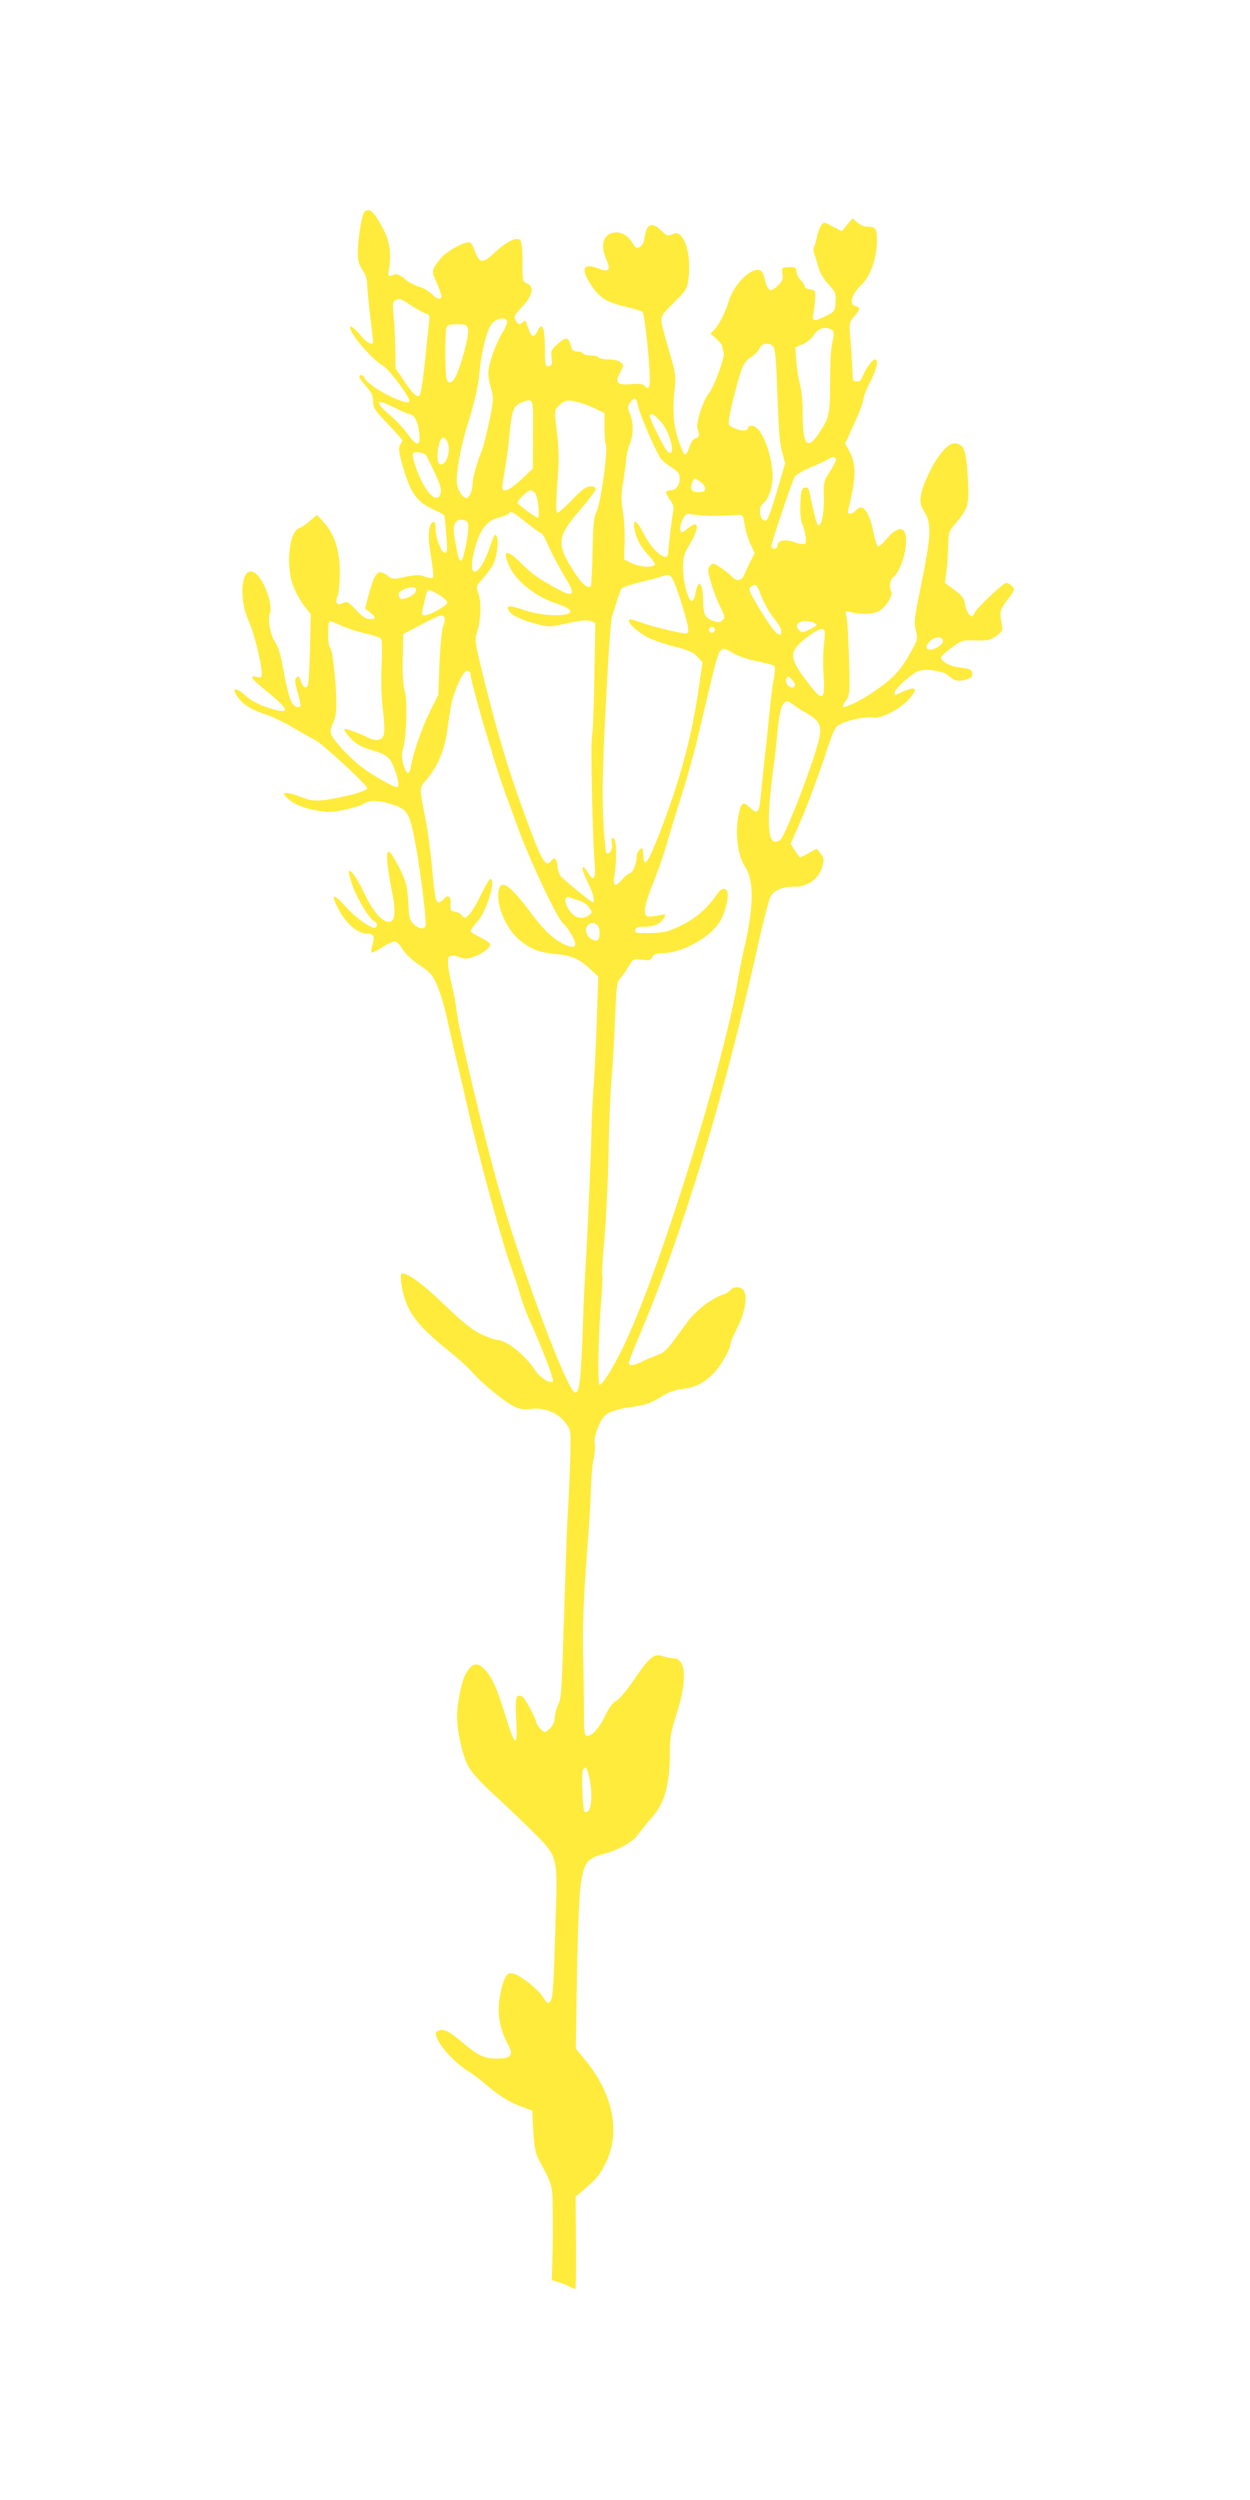
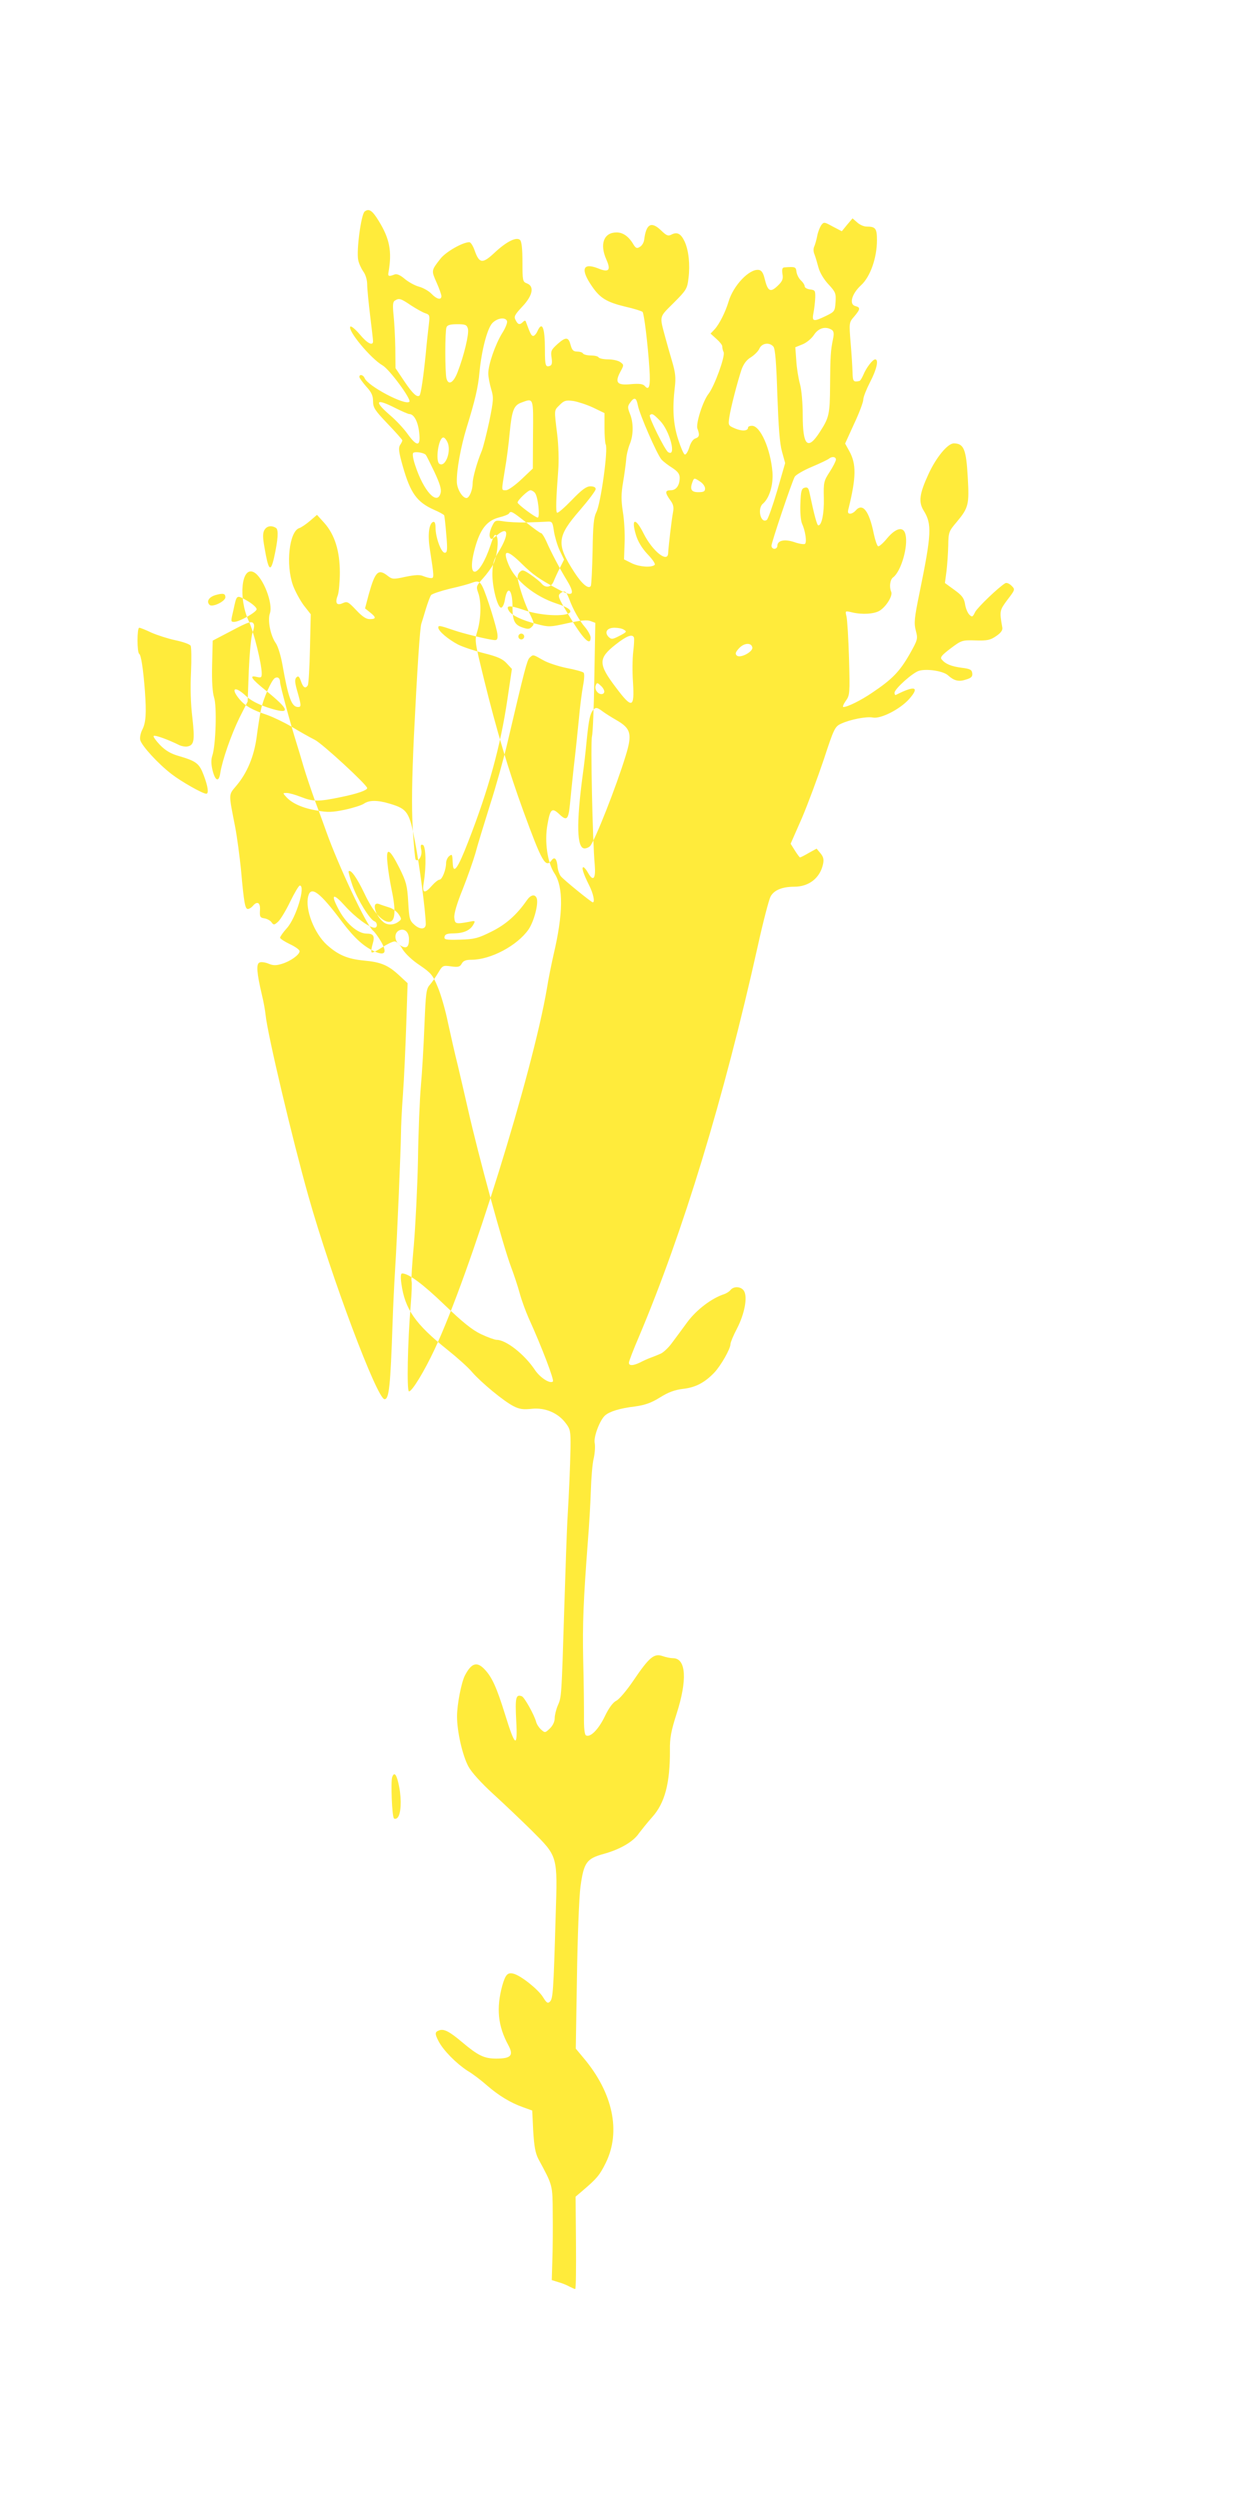
<svg xmlns="http://www.w3.org/2000/svg" version="1.0" width="640pt" height="1280pt" viewBox="0 0 640 1280" preserveAspectRatio="xMidYMid meet">
  <g transform="translate(0,1280) scale(0.1,-0.1)" fill="#ffeb3b" stroke="none">
-     <path d="M1867 11717 c-18 -14 -43 -201 -33 -248 3 -17 15 -43 26 -59 12 -16 20 -44 20 -67 0 -21 7 -92 15 -158 8 -65 15 -125 15 -132 0 -26 -29 -12 -68 35 -22 26 -44 44 -48 40 -17 -18 104 -164 165 -199 35 -20 149 -175 137 -186 -21 -21 -214 81 -229 121 -7 17 -27 22 -27 6 0 -5 16 -27 35 -49 27 -29 35 -47 35 -75 0 -33 9 -47 75 -116 41 -43 75 -81 75 -85 0 -3 -5 -14 -12 -24 -9 -15 -6 -37 15 -111 39 -136 72 -181 159 -220 26 -11 49 -24 52 -28 2 -4 7 -49 11 -100 7 -79 5 -92 -8 -92 -18 0 -47 78 -47 128 0 22 -4 32 -12 30 -22 -8 -29 -67 -17 -141 22 -142 22 -147 6 -147 -9 0 -26 5 -39 10 -17 8 -42 7 -91 -3 -63 -14 -69 -13 -91 4 -49 39 -65 24 -98 -94 l-19 -72 25 -20 c33 -26 33 -35 -1 -35 -19 0 -39 14 -70 47 -40 42 -45 45 -68 35 -32 -15 -41 1 -25 42 5 15 10 67 10 115 0 109 -26 193 -79 253 l-38 42 -36 -31 c-20 -17 -45 -34 -55 -37 -51 -17 -70 -186 -32 -293 11 -30 36 -76 55 -102 l36 -46 -4 -176 c-2 -97 -7 -181 -11 -188 -12 -19 -24 -12 -35 21 -9 25 -14 29 -23 20 -9 -9 -9 -23 1 -60 24 -84 25 -92 7 -92 -33 0 -50 47 -80 217 -8 45 -23 95 -34 110 -27 38 -43 118 -30 153 17 50 -35 185 -82 210 -64 34 -81 -132 -26 -251 26 -55 66 -219 66 -267 0 -21 -3 -23 -25 -18 -42 11 -28 -10 43 -67 129 -104 134 -129 14 -90 -51 17 -89 37 -112 59 -57 54 -82 42 -34 -16 30 -35 63 -54 143 -81 31 -11 87 -38 126 -61 38 -23 91 -53 117 -66 38 -19 268 -231 268 -247 0 -11 -50 -29 -134 -46 -115 -24 -143 -24 -206 1 -28 11 -60 20 -72 20 -21 0 -21 0 -2 -21 29 -32 84 -57 157 -69 54 -10 79 -9 142 4 42 9 86 23 98 31 27 19 70 19 133 0 90 -27 100 -42 129 -195 22 -112 54 -357 55 -421 0 -28 -28 -30 -57 -5 -26 23 -28 31 -33 119 -5 84 -10 102 -45 173 -52 103 -70 109 -61 23 3 -35 13 -95 21 -134 23 -108 19 -165 -13 -165 -36 0 -82 52 -125 143 -40 84 -71 127 -82 116 -2 -3 7 -36 20 -74 25 -70 88 -173 112 -182 16 -6 17 -33 1 -33 -27 0 -100 54 -152 112 -59 66 -74 62 -36 -11 38 -76 100 -131 147 -131 36 0 43 -13 31 -53 -6 -20 -9 -40 -5 -43 3 -4 27 8 53 25 26 17 55 31 65 31 9 0 28 -18 40 -40 15 -24 50 -57 88 -82 57 -39 67 -50 92 -111 16 -37 40 -120 53 -185 14 -64 36 -162 50 -217 13 -55 36 -154 51 -220 56 -248 181 -705 222 -813 14 -37 34 -97 44 -134 10 -37 31 -93 45 -125 70 -154 132 -319 125 -326 -14 -14 -66 19 -93 60 -53 79 -147 153 -195 153 -10 0 -46 13 -80 29 -46 22 -94 61 -187 150 -111 107 -184 161 -217 161 -7 0 -9 -16 -4 -52 18 -131 71 -207 236 -339 49 -39 106 -90 126 -114 47 -54 163 -150 213 -175 29 -15 50 -18 93 -13 68 7 134 -21 173 -73 24 -31 26 -41 25 -126 -2 -102 -7 -220 -16 -373 -3 -55 -10 -257 -16 -450 -14 -455 -14 -454 -33 -497 -9 -21 -16 -50 -16 -66 0 -17 -10 -38 -25 -52 -24 -23 -25 -23 -45 -5 -11 10 -22 27 -25 39 -10 37 -60 126 -73 131 -31 12 -35 -7 -29 -123 8 -146 -5 -139 -58 33 -42 135 -66 188 -103 227 -40 43 -68 34 -102 -31 -18 -36 -40 -148 -40 -209 0 -78 28 -200 58 -256 16 -30 65 -84 126 -140 55 -50 143 -134 197 -187 136 -136 134 -128 124 -437 -11 -387 -14 -425 -29 -440 -11 -11 -17 -8 -36 23 -25 40 -114 111 -152 120 -29 7 -40 -5 -56 -60 -32 -117 -23 -208 31 -307 28 -52 13 -68 -62 -68 -62 0 -93 15 -176 85 -63 53 -91 68 -115 60 -24 -8 -25 -17 -4 -57 24 -46 90 -113 147 -150 29 -17 74 -52 101 -76 59 -51 119 -88 184 -111 l47 -17 5 -104 c5 -81 11 -114 27 -145 74 -137 72 -130 73 -280 1 -77 0 -185 -2 -240 l-3 -99 35 -11 c19 -5 45 -16 57 -23 12 -6 25 -12 28 -12 4 0 5 106 4 237 l-2 236 34 29 c74 63 89 80 121 145 78 160 36 358 -114 536 l-40 48 6 367 c3 202 11 410 18 462 17 124 31 144 119 168 83 23 151 62 180 105 13 17 43 55 68 83 65 72 92 174 91 344 -1 60 6 98 34 185 56 174 49 285 -18 285 -13 0 -37 5 -54 11 -43 15 -68 -6 -148 -124 -35 -52 -75 -99 -89 -105 -16 -8 -37 -35 -58 -79 -32 -67 -75 -111 -97 -98 -7 4 -11 39 -10 98 0 51 -1 180 -4 287 -4 186 1 306 24 610 6 74 13 189 15 255 2 66 8 142 15 169 6 27 8 62 5 77 -7 31 26 118 53 142 24 21 78 37 154 46 50 7 82 18 127 46 43 27 76 39 118 44 64 7 111 32 160 83 34 36 83 122 83 146 0 9 15 45 34 81 38 74 54 158 36 190 -13 24 -52 28 -70 6 -6 -8 -21 -17 -32 -21 -63 -20 -141 -79 -188 -142 -27 -37 -64 -87 -82 -111 -18 -24 -44 -48 -58 -53 -14 -6 -36 -15 -50 -20 -14 -5 -38 -16 -53 -24 -36 -17 -57 -18 -57 -1 0 7 23 67 51 132 226 535 435 1220 609 2002 27 123 57 237 65 252 17 33 59 51 122 51 75 0 132 45 147 116 5 23 2 37 -13 55 l-20 24 -40 -22 c-22 -13 -42 -23 -45 -23 -2 0 -14 16 -26 35 l-22 35 58 132 c31 73 81 208 112 300 51 156 57 168 87 182 46 22 132 39 165 32 40 -7 137 42 184 94 57 64 31 72 -67 22 -4 -2 -7 3 -7 11 0 20 96 106 127 113 42 11 122 -2 146 -23 32 -29 56 -35 94 -22 27 8 33 16 31 32 -2 18 -12 23 -54 28 -53 7 -83 19 -102 42 -10 11 -1 22 45 57 56 42 59 43 128 41 60 -2 76 2 105 22 24 16 34 30 32 43 -15 85 -15 88 26 143 40 52 40 53 21 72 -11 11 -25 17 -32 13 -35 -21 -140 -122 -154 -147 -13 -27 -16 -28 -30 -14 -9 9 -19 33 -22 54 -5 31 -16 45 -55 73 l-48 35 8 60 c4 33 8 92 9 131 1 69 3 74 43 121 61 73 65 90 57 228 -8 145 -20 174 -71 175 -32 0 -91 -72 -130 -157 -47 -102 -52 -143 -25 -187 43 -69 41 -118 -21 -421 -27 -131 -29 -156 -19 -194 11 -42 10 -46 -31 -119 -52 -91 -90 -130 -193 -199 -57 -39 -126 -73 -147 -73 -5 0 0 14 12 31 21 29 22 37 17 217 -3 103 -9 200 -13 216 -7 29 -7 29 27 21 53 -13 116 -9 144 9 34 22 67 77 58 96 -11 25 -6 63 10 74 41 31 78 160 63 220 -10 42 -48 34 -93 -19 -20 -25 -42 -44 -47 -42 -5 2 -15 30 -22 63 -24 120 -58 162 -94 119 -7 -8 -19 -15 -27 -15 -12 0 -14 7 -8 28 39 159 40 227 3 293 l-21 38 46 101 c26 55 47 111 47 124 0 13 16 53 35 90 34 65 45 116 26 116 -13 0 -46 -43 -61 -80 -7 -16 -16 -31 -21 -31 -30 -6 -33 -2 -34 46 -1 28 -5 96 -10 152 -8 101 -8 102 19 133 32 38 32 46 5 53 -33 9 -18 63 30 107 47 43 81 140 81 230 0 61 -7 70 -54 70 -13 0 -34 9 -47 21 l-24 21 -28 -33 -27 -33 -46 24 c-44 24 -46 25 -60 6 -7 -11 -17 -36 -20 -55 -4 -20 -11 -44 -15 -53 -5 -10 -5 -26 1 -40 5 -13 14 -43 20 -66 7 -27 27 -61 51 -87 37 -40 40 -47 37 -92 -3 -46 -5 -49 -48 -70 -66 -32 -74 -30 -65 15 4 20 8 55 9 77 1 37 -1 40 -26 43 -16 2 -28 9 -28 16 0 7 -9 21 -19 30 -11 10 -21 30 -23 44 -3 26 -6 27 -62 23 -11 -1 -13 -10 -10 -33 5 -27 0 -38 -25 -62 -37 -35 -50 -28 -66 37 -7 30 -16 43 -30 45 -48 7 -131 -80 -155 -163 -16 -53 -47 -115 -72 -142 l-20 -21 31 -28 c17 -15 30 -32 29 -38 0 -6 2 -19 7 -29 9 -21 -47 -174 -77 -213 -29 -36 -67 -155 -57 -179 12 -32 10 -43 -11 -50 -12 -4 -24 -22 -31 -46 -7 -22 -17 -38 -23 -36 -6 2 -21 37 -34 78 -25 78 -30 156 -17 266 6 48 3 75 -13 130 -11 37 -27 93 -35 123 -31 116 -34 103 42 179 65 65 70 73 76 126 9 70 1 144 -20 189 -19 40 -38 50 -67 35 -17 -9 -25 -6 -53 21 -51 49 -77 34 -87 -49 -2 -13 -11 -29 -22 -35 -14 -9 -20 -7 -30 8 -25 44 -55 66 -89 66 -66 0 -88 -60 -52 -140 24 -54 12 -67 -43 -44 -79 31 -91 -5 -31 -92 41 -60 75 -81 170 -104 45 -10 85 -23 89 -27 8 -10 27 -167 35 -290 6 -90 -1 -116 -24 -89 -9 10 -27 13 -71 9 -71 -7 -83 8 -54 63 19 35 19 36 0 50 -11 8 -39 14 -62 14 -24 0 -46 5 -49 10 -3 6 -21 10 -40 10 -19 0 -37 5 -40 10 -3 6 -17 10 -30 10 -19 0 -26 7 -33 32 -11 43 -24 45 -67 7 -33 -30 -36 -36 -31 -70 4 -27 2 -38 -8 -42 -23 -9 -26 2 -26 82 0 114 -14 149 -38 96 -6 -14 -16 -25 -22 -25 -9 0 -15 11 -36 69 -3 11 -7 12 -16 3 -17 -17 -26 -15 -38 9 -10 18 -5 27 34 69 54 57 63 104 24 119 -22 8 -23 14 -23 109 0 65 -4 105 -12 113 -18 18 -69 -7 -131 -65 -62 -58 -78 -56 -102 12 -8 23 -20 42 -27 42 -34 0 -122 -50 -149 -86 -46 -59 -46 -59 -19 -120 14 -31 25 -63 25 -70 0 -22 -24 -16 -50 11 -13 14 -42 31 -64 37 -23 6 -56 25 -75 41 -21 18 -39 26 -50 22 -30 -12 -36 -10 -32 10 19 108 6 173 -50 264 -33 54 -50 65 -72 48z m238 -481 c28 -18 60 -36 73 -40 22 -7 23 -12 18 -54 -3 -26 -11 -94 -16 -152 -12 -120 -25 -208 -32 -215 -12 -12 -36 10 -78 73 l-45 67 -1 103 c-1 56 -5 132 -9 169 -5 50 -4 68 7 74 21 14 30 11 83 -25z m491 -80 c3 -7 -8 -36 -25 -62 -36 -59 -71 -161 -71 -206 0 -18 7 -54 15 -81 13 -43 12 -56 -10 -165 -14 -64 -31 -133 -39 -152 -24 -57 -46 -137 -46 -164 0 -35 -17 -76 -32 -76 -21 1 -48 46 -49 82 -2 59 20 180 50 278 43 139 59 206 66 285 11 113 40 224 66 251 25 26 67 32 75 10z m-200 -40 c6 -26 -20 -136 -53 -221 -21 -55 -47 -70 -57 -33 -8 30 -8 242 0 262 4 12 20 16 55 16 43 0 49 -3 55 -24z m1863 -5 c10 -7 12 -19 6 -47 -12 -58 -14 -86 -15 -237 -1 -149 -5 -165 -52 -238 -62 -97 -88 -73 -88 84 0 63 -6 131 -14 160 -8 29 -17 83 -19 121 l-5 68 37 15 c20 8 46 29 59 49 23 35 59 45 91 25z m-299 -86 c9 -11 15 -84 20 -248 6 -164 12 -249 24 -290 l16 -58 -41 -142 c-23 -78 -47 -145 -53 -149 -31 -21 -50 58 -20 83 33 28 54 96 49 162 -10 119 -62 237 -105 237 -11 0 -20 -4 -20 -9 0 -18 -30 -20 -66 -5 -35 15 -36 16 -30 57 7 49 42 183 63 246 11 29 26 49 48 62 17 11 37 30 43 44 13 29 52 34 72 10z m-694 -301 c9 -47 98 -251 121 -277 10 -11 35 -30 56 -43 27 -18 37 -31 37 -50 0 -39 -18 -64 -45 -64 -31 0 -31 -12 -4 -50 16 -21 20 -36 15 -62 -7 -35 -24 -181 -25 -210 -2 -53 -80 10 -125 99 -42 85 -66 81 -40 -6 10 -33 30 -67 59 -98 25 -26 42 -50 37 -55 -15 -15 -78 -11 -117 8 l-40 20 3 84 c2 47 -2 119 -9 160 -9 59 -9 91 1 150 7 41 14 94 16 116 1 23 10 59 18 79 20 47 20 112 1 157 -12 31 -12 38 1 56 22 31 32 27 40 -14z m-537 -148 l-1 -175 -58 -55 c-33 -31 -68 -56 -79 -56 -25 0 -24 -7 -6 105 9 50 20 136 25 193 11 112 21 137 60 151 62 23 61 28 59 -163z m308 137 l58 -28 0 -75 c0 -41 3 -79 6 -85 14 -21 -25 -304 -48 -348 -13 -26 -17 -65 -19 -200 -2 -92 -6 -172 -9 -177 -11 -19 -46 10 -85 71 -93 144 -89 181 30 318 44 51 80 99 80 107 0 9 -10 14 -27 14 -21 0 -44 -17 -96 -71 -38 -39 -71 -68 -75 -64 -7 6 -5 71 6 215 4 50 2 127 -5 185 -16 132 -17 122 13 152 22 22 31 25 69 20 24 -4 70 -19 102 -34z m-1011 -3 c32 -16 64 -30 70 -30 23 0 44 -38 50 -93 9 -74 -10 -77 -59 -9 -19 27 -60 71 -91 97 -84 73 -72 87 30 35z m1353 -64 c51 -52 86 -189 42 -161 -16 9 -101 181 -94 189 11 11 18 7 52 -28z m-1088 -110 c21 -45 -10 -130 -41 -111 -22 14 -5 135 20 135 6 0 15 -11 21 -24z m-111 -65 c3 -3 23 -43 44 -87 28 -60 37 -89 32 -108 -17 -67 -87 9 -130 141 -10 29 -15 57 -11 63 6 10 55 3 65 -9z m2100 -24 c0 -7 -14 -35 -32 -63 -30 -46 -32 -54 -30 -134 2 -80 -11 -140 -28 -140 -7 0 -21 52 -45 166 -5 25 -10 31 -25 27 -16 -4 -20 -16 -22 -82 -2 -42 2 -87 8 -101 18 -39 26 -98 15 -105 -6 -3 -31 1 -56 10 -49 16 -85 8 -85 -20 0 -8 -7 -15 -15 -15 -8 0 -15 7 -15 16 0 17 103 323 119 353 6 10 45 33 88 51 43 18 82 37 88 42 14 12 35 10 35 -5z m-695 -113 c14 -9 25 -25 25 -35 0 -15 -7 -19 -35 -19 -36 0 -44 15 -29 54 8 20 9 20 39 0z m-846 -58 c16 -19 27 -126 14 -126 -12 0 -103 68 -103 77 0 12 53 63 66 63 6 0 17 -6 23 -14z m-45 -151 c38 -30 72 -55 77 -55 4 0 16 -19 26 -41 24 -56 72 -146 107 -203 42 -70 30 -84 -41 -46 -103 55 -134 77 -192 134 -76 75 -100 74 -67 -5 34 -82 135 -163 245 -199 69 -22 90 -43 54 -54 -45 -13 -151 -4 -221 21 -76 26 -94 24 -76 -5 14 -23 67 -48 142 -67 61 -16 68 -16 157 4 67 15 102 18 119 11 l24 -9 -5 -278 c-2 -153 -8 -289 -12 -303 -8 -25 3 -539 14 -657 6 -71 -7 -89 -33 -44 -9 17 -21 31 -25 31 -11 0 0 -34 29 -92 22 -43 31 -88 19 -88 -7 0 -149 115 -164 134 -7 9 -14 29 -16 44 -3 44 -15 59 -31 37 -31 -41 -49 -9 -144 251 -76 208 -139 420 -201 672 -49 201 -50 202 -34 254 18 62 20 149 3 194 -11 31 -9 35 25 73 20 22 43 54 52 71 20 40 30 122 18 145 -9 15 -14 6 -32 -48 -57 -169 -125 -183 -80 -16 27 100 62 144 125 160 25 6 47 15 50 20 9 15 16 11 88 -46z m976 34 c41 1 88 3 105 4 28 2 30 0 37 -48 4 -27 17 -72 29 -98 l23 -48 -21 -42 c-12 -23 -26 -54 -32 -69 -12 -31 -41 -37 -62 -12 -7 9 -32 29 -55 45 -38 26 -44 27 -57 14 -9 -8 -13 -24 -10 -37 12 -55 37 -127 61 -176 23 -46 25 -54 11 -67 -12 -13 -21 -13 -47 -4 -42 14 -52 35 -52 106 0 90 -26 114 -39 36 -3 -20 -11 -38 -18 -40 -18 -6 -47 103 -46 174 1 51 6 71 32 112 55 90 51 135 -8 85 -27 -23 -32 -24 -37 -9 -4 9 1 33 10 52 16 34 18 34 59 28 23 -4 76 -7 117 -6z m-1281 -28 c14 -9 11 -58 -10 -153 -18 -78 -29 -65 -49 54 -9 49 -9 72 -1 87 12 22 36 27 60 12z m1058 -302 c21 -43 74 -213 76 -244 2 -24 -2 -30 -18 -28 -32 3 -156 33 -205 50 -73 25 -80 26 -80 14 0 -18 50 -60 101 -87 26 -13 87 -33 135 -45 68 -17 94 -29 114 -51 l27 -29 -23 -155 c-35 -238 -96 -461 -201 -730 -54 -140 -77 -170 -79 -108 -2 45 -3 47 -19 34 -8 -7 -15 -22 -15 -35 0 -33 -20 -85 -34 -85 -6 0 -23 -13 -38 -30 -39 -45 -52 -40 -42 18 13 80 11 185 -5 190 -11 4 -13 -2 -8 -26 6 -29 -15 -64 -29 -49 -3 3 -10 76 -15 164 -6 114 -4 242 6 463 17 347 31 558 38 580 3 8 13 42 23 75 10 33 22 65 27 72 4 6 48 21 97 33 50 11 100 25 112 30 31 12 41 8 55 -21z m443 -61 c20 -55 52 -111 82 -146 15 -18 28 -42 28 -52 0 -48 -39 -8 -115 119 -52 87 -55 96 -39 108 22 16 28 11 44 -29z m-1760 8 c0 -21 -67 -53 -81 -39 -18 18 -3 41 33 51 37 10 48 7 48 -12z m117 -21 c23 -14 43 -32 43 -40 0 -15 -88 -65 -115 -65 -18 0 -18 1 -4 60 18 83 14 80 76 45z m29 -118 c3 -8 -1 -27 -7 -43 -7 -16 -15 -102 -19 -190 l-6 -162 -42 -83 c-43 -88 -88 -218 -98 -282 -7 -50 -26 -43 -40 14 -7 30 -8 53 -1 74 18 53 24 255 9 298 -8 26 -12 81 -10 165 l3 126 90 47 c97 52 113 56 121 36z m-525 -42 c30 -13 85 -31 123 -39 38 -8 73 -20 78 -28 4 -7 5 -68 2 -135 -4 -80 -2 -161 7 -234 13 -116 9 -141 -26 -147 -10 -2 -27 1 -39 6 -58 29 -127 54 -133 48 -4 -3 11 -24 32 -46 27 -28 55 -45 94 -56 92 -27 107 -38 130 -99 22 -58 27 -95 13 -95 -18 0 -128 62 -178 101 -69 53 -152 144 -160 174 -3 13 2 37 11 54 18 36 21 82 13 196 -9 118 -20 185 -29 191 -12 7 -12 134 0 134 5 0 33 -11 62 -25z m2419 15 c17 -10 16 -12 -29 -35 -30 -15 -35 -15 -49 -2 -23 24 -8 47 30 47 18 0 40 -4 48 -10z m-510 -35 c0 -8 -7 -15 -15 -15 -8 0 -15 7 -15 15 0 8 7 15 15 15 8 0 15 -7 15 -15z m562 -6 c2 -7 0 -39 -4 -73 -4 -34 -5 -104 -1 -157 8 -131 -5 -135 -86 -27 -93 122 -93 151 -3 222 57 45 87 56 94 35z m606 -50 c4 -22 -63 -58 -80 -41 -9 9 -6 17 12 37 26 28 63 30 68 4z m-1073 -64 c23 -14 78 -32 121 -41 43 -8 83 -19 88 -24 5 -5 4 -32 -3 -68 -6 -33 -16 -109 -21 -168 -6 -60 -17 -170 -26 -244 -8 -74 -17 -162 -20 -195 -8 -78 -16 -86 -54 -50 -38 36 -47 28 -61 -53 -16 -87 0 -196 36 -250 46 -70 45 -205 -5 -417 -10 -44 -26 -122 -34 -173 -74 -432 -392 -1456 -575 -1847 -53 -113 -115 -215 -131 -215 -12 0 -7 253 9 444 5 60 7 115 4 121 -2 7 3 91 12 186 8 96 18 291 21 434 2 143 9 314 15 380 6 66 14 204 18 307 7 168 9 190 28 210 11 13 30 40 43 62 22 37 24 38 66 32 37 -5 45 -2 54 14 8 15 21 20 50 20 98 0 234 72 292 155 28 41 52 132 42 160 -9 23 -31 18 -51 -11 -52 -75 -108 -124 -181 -160 -68 -34 -87 -39 -160 -41 -74 -2 -83 0 -80 15 3 13 14 17 48 17 51 1 84 16 100 46 11 19 9 20 -24 13 -67 -12 -71 -11 -74 22 -2 20 14 74 43 145 25 63 54 146 65 184 10 39 44 149 74 245 31 96 72 243 91 325 87 371 99 417 112 431 19 18 17 18 68 -11z m-1345 -114 c0 -16 52 -209 84 -311 8 -25 24 -79 36 -120 12 -41 40 -124 62 -185 23 -60 47 -128 55 -150 60 -169 205 -478 238 -505 9 -7 28 -33 42 -57 31 -54 22 -73 -27 -53 -58 24 -108 69 -171 152 -115 154 -161 189 -175 133 -17 -67 31 -190 96 -249 58 -52 106 -72 189 -80 87 -8 124 -23 182 -77 l42 -39 -7 -212 c-4 -117 -11 -278 -17 -358 -6 -80 -10 -170 -10 -200 -1 -81 -19 -522 -30 -695 -5 -82 -11 -206 -13 -275 -11 -324 -18 -390 -41 -390 -38 0 -273 625 -390 1040 -82 290 -209 828 -219 926 -2 21 -10 68 -19 104 -27 115 -30 159 -12 166 8 4 29 1 46 -6 23 -10 39 -10 68 -1 44 13 91 47 91 65 0 7 -22 23 -50 36 -27 13 -50 28 -50 33 0 5 15 27 34 48 48 52 98 219 67 219 -5 0 -27 -37 -49 -82 -22 -46 -50 -92 -62 -103 -20 -18 -23 -18 -34 -3 -6 9 -23 18 -36 20 -22 3 -25 8 -23 41 3 40 -14 50 -37 22 -7 -8 -18 -15 -25 -15 -14 0 -20 30 -35 200 -7 69 -20 168 -30 220 -34 175 -35 162 6 211 56 66 91 152 104 249 6 47 16 110 22 140 12 57 53 150 71 162 15 9 27 0 27 -21z m1660 -48 c0 -7 -6 -13 -14 -13 -20 0 -37 25 -30 44 6 16 8 16 25 0 11 -9 19 -23 19 -31z m-9 -101 c13 -10 45 -30 71 -45 75 -43 82 -71 47 -184 -47 -154 -156 -431 -181 -460 -6 -7 -19 -13 -29 -13 -40 0 -43 126 -9 380 6 41 15 120 20 175 11 107 17 133 32 153 14 16 21 15 49 -6z m-1093 -1004 c18 -5 40 -21 49 -35 16 -24 16 -26 -2 -39 -23 -17 -56 -18 -76 -1 -45 37 -62 108 -21 92 9 -4 32 -11 50 -17z m102 -163 c0 -42 -14 -51 -45 -31 -29 19 -33 60 -8 75 28 15 53 -5 53 -44z m-50 -4341 c13 -68 9 -139 -9 -157 -6 -6 -14 -7 -18 -3 -10 9 -17 190 -9 211 11 31 24 13 36 -51z" />
+     <path d="M1867 11717 c-18 -14 -43 -201 -33 -248 3 -17 15 -43 26 -59 12 -16 20 -44 20 -67 0 -21 7 -92 15 -158 8 -65 15 -125 15 -132 0 -26 -29 -12 -68 35 -22 26 -44 44 -48 40 -17 -18 104 -164 165 -199 35 -20 149 -175 137 -186 -21 -21 -214 81 -229 121 -7 17 -27 22 -27 6 0 -5 16 -27 35 -49 27 -29 35 -47 35 -75 0 -33 9 -47 75 -116 41 -43 75 -81 75 -85 0 -3 -5 -14 -12 -24 -9 -15 -6 -37 15 -111 39 -136 72 -181 159 -220 26 -11 49 -24 52 -28 2 -4 7 -49 11 -100 7 -79 5 -92 -8 -92 -18 0 -47 78 -47 128 0 22 -4 32 -12 30 -22 -8 -29 -67 -17 -141 22 -142 22 -147 6 -147 -9 0 -26 5 -39 10 -17 8 -42 7 -91 -3 -63 -14 -69 -13 -91 4 -49 39 -65 24 -98 -94 l-19 -72 25 -20 c33 -26 33 -35 -1 -35 -19 0 -39 14 -70 47 -40 42 -45 45 -68 35 -32 -15 -41 1 -25 42 5 15 10 67 10 115 0 109 -26 193 -79 253 l-38 42 -36 -31 c-20 -17 -45 -34 -55 -37 -51 -17 -70 -186 -32 -293 11 -30 36 -76 55 -102 l36 -46 -4 -176 c-2 -97 -7 -181 -11 -188 -12 -19 -24 -12 -35 21 -9 25 -14 29 -23 20 -9 -9 -9 -23 1 -60 24 -84 25 -92 7 -92 -33 0 -50 47 -80 217 -8 45 -23 95 -34 110 -27 38 -43 118 -30 153 17 50 -35 185 -82 210 -64 34 -81 -132 -26 -251 26 -55 66 -219 66 -267 0 -21 -3 -23 -25 -18 -42 11 -28 -10 43 -67 129 -104 134 -129 14 -90 -51 17 -89 37 -112 59 -57 54 -82 42 -34 -16 30 -35 63 -54 143 -81 31 -11 87 -38 126 -61 38 -23 91 -53 117 -66 38 -19 268 -231 268 -247 0 -11 -50 -29 -134 -46 -115 -24 -143 -24 -206 1 -28 11 -60 20 -72 20 -21 0 -21 0 -2 -21 29 -32 84 -57 157 -69 54 -10 79 -9 142 4 42 9 86 23 98 31 27 19 70 19 133 0 90 -27 100 -42 129 -195 22 -112 54 -357 55 -421 0 -28 -28 -30 -57 -5 -26 23 -28 31 -33 119 -5 84 -10 102 -45 173 -52 103 -70 109 -61 23 3 -35 13 -95 21 -134 23 -108 19 -165 -13 -165 -36 0 -82 52 -125 143 -40 84 -71 127 -82 116 -2 -3 7 -36 20 -74 25 -70 88 -173 112 -182 16 -6 17 -33 1 -33 -27 0 -100 54 -152 112 -59 66 -74 62 -36 -11 38 -76 100 -131 147 -131 36 0 43 -13 31 -53 -6 -20 -9 -40 -5 -43 3 -4 27 8 53 25 26 17 55 31 65 31 9 0 28 -18 40 -40 15 -24 50 -57 88 -82 57 -39 67 -50 92 -111 16 -37 40 -120 53 -185 14 -64 36 -162 50 -217 13 -55 36 -154 51 -220 56 -248 181 -705 222 -813 14 -37 34 -97 44 -134 10 -37 31 -93 45 -125 70 -154 132 -319 125 -326 -14 -14 -66 19 -93 60 -53 79 -147 153 -195 153 -10 0 -46 13 -80 29 -46 22 -94 61 -187 150 -111 107 -184 161 -217 161 -7 0 -9 -16 -4 -52 18 -131 71 -207 236 -339 49 -39 106 -90 126 -114 47 -54 163 -150 213 -175 29 -15 50 -18 93 -13 68 7 134 -21 173 -73 24 -31 26 -41 25 -126 -2 -102 -7 -220 -16 -373 -3 -55 -10 -257 -16 -450 -14 -455 -14 -454 -33 -497 -9 -21 -16 -50 -16 -66 0 -17 -10 -38 -25 -52 -24 -23 -25 -23 -45 -5 -11 10 -22 27 -25 39 -10 37 -60 126 -73 131 -31 12 -35 -7 -29 -123 8 -146 -5 -139 -58 33 -42 135 -66 188 -103 227 -40 43 -68 34 -102 -31 -18 -36 -40 -148 -40 -209 0 -78 28 -200 58 -256 16 -30 65 -84 126 -140 55 -50 143 -134 197 -187 136 -136 134 -128 124 -437 -11 -387 -14 -425 -29 -440 -11 -11 -17 -8 -36 23 -25 40 -114 111 -152 120 -29 7 -40 -5 -56 -60 -32 -117 -23 -208 31 -307 28 -52 13 -68 -62 -68 -62 0 -93 15 -176 85 -63 53 -91 68 -115 60 -24 -8 -25 -17 -4 -57 24 -46 90 -113 147 -150 29 -17 74 -52 101 -76 59 -51 119 -88 184 -111 l47 -17 5 -104 c5 -81 11 -114 27 -145 74 -137 72 -130 73 -280 1 -77 0 -185 -2 -240 l-3 -99 35 -11 c19 -5 45 -16 57 -23 12 -6 25 -12 28 -12 4 0 5 106 4 237 l-2 236 34 29 c74 63 89 80 121 145 78 160 36 358 -114 536 l-40 48 6 367 c3 202 11 410 18 462 17 124 31 144 119 168 83 23 151 62 180 105 13 17 43 55 68 83 65 72 92 174 91 344 -1 60 6 98 34 185 56 174 49 285 -18 285 -13 0 -37 5 -54 11 -43 15 -68 -6 -148 -124 -35 -52 -75 -99 -89 -105 -16 -8 -37 -35 -58 -79 -32 -67 -75 -111 -97 -98 -7 4 -11 39 -10 98 0 51 -1 180 -4 287 -4 186 1 306 24 610 6 74 13 189 15 255 2 66 8 142 15 169 6 27 8 62 5 77 -7 31 26 118 53 142 24 21 78 37 154 46 50 7 82 18 127 46 43 27 76 39 118 44 64 7 111 32 160 83 34 36 83 122 83 146 0 9 15 45 34 81 38 74 54 158 36 190 -13 24 -52 28 -70 6 -6 -8 -21 -17 -32 -21 -63 -20 -141 -79 -188 -142 -27 -37 -64 -87 -82 -111 -18 -24 -44 -48 -58 -53 -14 -6 -36 -15 -50 -20 -14 -5 -38 -16 -53 -24 -36 -17 -57 -18 -57 -1 0 7 23 67 51 132 226 535 435 1220 609 2002 27 123 57 237 65 252 17 33 59 51 122 51 75 0 132 45 147 116 5 23 2 37 -13 55 l-20 24 -40 -22 c-22 -13 -42 -23 -45 -23 -2 0 -14 16 -26 35 l-22 35 58 132 c31 73 81 208 112 300 51 156 57 168 87 182 46 22 132 39 165 32 40 -7 137 42 184 94 57 64 31 72 -67 22 -4 -2 -7 3 -7 11 0 20 96 106 127 113 42 11 122 -2 146 -23 32 -29 56 -35 94 -22 27 8 33 16 31 32 -2 18 -12 23 -54 28 -53 7 -83 19 -102 42 -10 11 -1 22 45 57 56 42 59 43 128 41 60 -2 76 2 105 22 24 16 34 30 32 43 -15 85 -15 88 26 143 40 52 40 53 21 72 -11 11 -25 17 -32 13 -35 -21 -140 -122 -154 -147 -13 -27 -16 -28 -30 -14 -9 9 -19 33 -22 54 -5 31 -16 45 -55 73 l-48 35 8 60 c4 33 8 92 9 131 1 69 3 74 43 121 61 73 65 90 57 228 -8 145 -20 174 -71 175 -32 0 -91 -72 -130 -157 -47 -102 -52 -143 -25 -187 43 -69 41 -118 -21 -421 -27 -131 -29 -156 -19 -194 11 -42 10 -46 -31 -119 -52 -91 -90 -130 -193 -199 -57 -39 -126 -73 -147 -73 -5 0 0 14 12 31 21 29 22 37 17 217 -3 103 -9 200 -13 216 -7 29 -7 29 27 21 53 -13 116 -9 144 9 34 22 67 77 58 96 -11 25 -6 63 10 74 41 31 78 160 63 220 -10 42 -48 34 -93 -19 -20 -25 -42 -44 -47 -42 -5 2 -15 30 -22 63 -24 120 -58 162 -94 119 -7 -8 -19 -15 -27 -15 -12 0 -14 7 -8 28 39 159 40 227 3 293 l-21 38 46 101 c26 55 47 111 47 124 0 13 16 53 35 90 34 65 45 116 26 116 -13 0 -46 -43 -61 -80 -7 -16 -16 -31 -21 -31 -30 -6 -33 -2 -34 46 -1 28 -5 96 -10 152 -8 101 -8 102 19 133 32 38 32 46 5 53 -33 9 -18 63 30 107 47 43 81 140 81 230 0 61 -7 70 -54 70 -13 0 -34 9 -47 21 l-24 21 -28 -33 -27 -33 -46 24 c-44 24 -46 25 -60 6 -7 -11 -17 -36 -20 -55 -4 -20 -11 -44 -15 -53 -5 -10 -5 -26 1 -40 5 -13 14 -43 20 -66 7 -27 27 -61 51 -87 37 -40 40 -47 37 -92 -3 -46 -5 -49 -48 -70 -66 -32 -74 -30 -65 15 4 20 8 55 9 77 1 37 -1 40 -26 43 -16 2 -28 9 -28 16 0 7 -9 21 -19 30 -11 10 -21 30 -23 44 -3 26 -6 27 -62 23 -11 -1 -13 -10 -10 -33 5 -27 0 -38 -25 -62 -37 -35 -50 -28 -66 37 -7 30 -16 43 -30 45 -48 7 -131 -80 -155 -163 -16 -53 -47 -115 -72 -142 l-20 -21 31 -28 c17 -15 30 -32 29 -38 0 -6 2 -19 7 -29 9 -21 -47 -174 -77 -213 -29 -36 -67 -155 -57 -179 12 -32 10 -43 -11 -50 -12 -4 -24 -22 -31 -46 -7 -22 -17 -38 -23 -36 -6 2 -21 37 -34 78 -25 78 -30 156 -17 266 6 48 3 75 -13 130 -11 37 -27 93 -35 123 -31 116 -34 103 42 179 65 65 70 73 76 126 9 70 1 144 -20 189 -19 40 -38 50 -67 35 -17 -9 -25 -6 -53 21 -51 49 -77 34 -87 -49 -2 -13 -11 -29 -22 -35 -14 -9 -20 -7 -30 8 -25 44 -55 66 -89 66 -66 0 -88 -60 -52 -140 24 -54 12 -67 -43 -44 -79 31 -91 -5 -31 -92 41 -60 75 -81 170 -104 45 -10 85 -23 89 -27 8 -10 27 -167 35 -290 6 -90 -1 -116 -24 -89 -9 10 -27 13 -71 9 -71 -7 -83 8 -54 63 19 35 19 36 0 50 -11 8 -39 14 -62 14 -24 0 -46 5 -49 10 -3 6 -21 10 -40 10 -19 0 -37 5 -40 10 -3 6 -17 10 -30 10 -19 0 -26 7 -33 32 -11 43 -24 45 -67 7 -33 -30 -36 -36 -31 -70 4 -27 2 -38 -8 -42 -23 -9 -26 2 -26 82 0 114 -14 149 -38 96 -6 -14 -16 -25 -22 -25 -9 0 -15 11 -36 69 -3 11 -7 12 -16 3 -17 -17 -26 -15 -38 9 -10 18 -5 27 34 69 54 57 63 104 24 119 -22 8 -23 14 -23 109 0 65 -4 105 -12 113 -18 18 -69 -7 -131 -65 -62 -58 -78 -56 -102 12 -8 23 -20 42 -27 42 -34 0 -122 -50 -149 -86 -46 -59 -46 -59 -19 -120 14 -31 25 -63 25 -70 0 -22 -24 -16 -50 11 -13 14 -42 31 -64 37 -23 6 -56 25 -75 41 -21 18 -39 26 -50 22 -30 -12 -36 -10 -32 10 19 108 6 173 -50 264 -33 54 -50 65 -72 48z m238 -481 c28 -18 60 -36 73 -40 22 -7 23 -12 18 -54 -3 -26 -11 -94 -16 -152 -12 -120 -25 -208 -32 -215 -12 -12 -36 10 -78 73 l-45 67 -1 103 c-1 56 -5 132 -9 169 -5 50 -4 68 7 74 21 14 30 11 83 -25z m491 -80 c3 -7 -8 -36 -25 -62 -36 -59 -71 -161 -71 -206 0 -18 7 -54 15 -81 13 -43 12 -56 -10 -165 -14 -64 -31 -133 -39 -152 -24 -57 -46 -137 -46 -164 0 -35 -17 -76 -32 -76 -21 1 -48 46 -49 82 -2 59 20 180 50 278 43 139 59 206 66 285 11 113 40 224 66 251 25 26 67 32 75 10z m-200 -40 c6 -26 -20 -136 -53 -221 -21 -55 -47 -70 -57 -33 -8 30 -8 242 0 262 4 12 20 16 55 16 43 0 49 -3 55 -24z m1863 -5 c10 -7 12 -19 6 -47 -12 -58 -14 -86 -15 -237 -1 -149 -5 -165 -52 -238 -62 -97 -88 -73 -88 84 0 63 -6 131 -14 160 -8 29 -17 83 -19 121 l-5 68 37 15 c20 8 46 29 59 49 23 35 59 45 91 25z m-299 -86 c9 -11 15 -84 20 -248 6 -164 12 -249 24 -290 l16 -58 -41 -142 c-23 -78 -47 -145 -53 -149 -31 -21 -50 58 -20 83 33 28 54 96 49 162 -10 119 -62 237 -105 237 -11 0 -20 -4 -20 -9 0 -18 -30 -20 -66 -5 -35 15 -36 16 -30 57 7 49 42 183 63 246 11 29 26 49 48 62 17 11 37 30 43 44 13 29 52 34 72 10z m-694 -301 c9 -47 98 -251 121 -277 10 -11 35 -30 56 -43 27 -18 37 -31 37 -50 0 -39 -18 -64 -45 -64 -31 0 -31 -12 -4 -50 16 -21 20 -36 15 -62 -7 -35 -24 -181 -25 -210 -2 -53 -80 10 -125 99 -42 85 -66 81 -40 -6 10 -33 30 -67 59 -98 25 -26 42 -50 37 -55 -15 -15 -78 -11 -117 8 l-40 20 3 84 c2 47 -2 119 -9 160 -9 59 -9 91 1 150 7 41 14 94 16 116 1 23 10 59 18 79 20 47 20 112 1 157 -12 31 -12 38 1 56 22 31 32 27 40 -14z m-537 -148 l-1 -175 -58 -55 c-33 -31 -68 -56 -79 -56 -25 0 -24 -7 -6 105 9 50 20 136 25 193 11 112 21 137 60 151 62 23 61 28 59 -163z m308 137 l58 -28 0 -75 c0 -41 3 -79 6 -85 14 -21 -25 -304 -48 -348 -13 -26 -17 -65 -19 -200 -2 -92 -6 -172 -9 -177 -11 -19 -46 10 -85 71 -93 144 -89 181 30 318 44 51 80 99 80 107 0 9 -10 14 -27 14 -21 0 -44 -17 -96 -71 -38 -39 -71 -68 -75 -64 -7 6 -5 71 6 215 4 50 2 127 -5 185 -16 132 -17 122 13 152 22 22 31 25 69 20 24 -4 70 -19 102 -34z m-1011 -3 c32 -16 64 -30 70 -30 23 0 44 -38 50 -93 9 -74 -10 -77 -59 -9 -19 27 -60 71 -91 97 -84 73 -72 87 30 35z m1353 -64 c51 -52 86 -189 42 -161 -16 9 -101 181 -94 189 11 11 18 7 52 -28z m-1088 -110 c21 -45 -10 -130 -41 -111 -22 14 -5 135 20 135 6 0 15 -11 21 -24z m-111 -65 c3 -3 23 -43 44 -87 28 -60 37 -89 32 -108 -17 -67 -87 9 -130 141 -10 29 -15 57 -11 63 6 10 55 3 65 -9z m2100 -24 c0 -7 -14 -35 -32 -63 -30 -46 -32 -54 -30 -134 2 -80 -11 -140 -28 -140 -7 0 -21 52 -45 166 -5 25 -10 31 -25 27 -16 -4 -20 -16 -22 -82 -2 -42 2 -87 8 -101 18 -39 26 -98 15 -105 -6 -3 -31 1 -56 10 -49 16 -85 8 -85 -20 0 -8 -7 -15 -15 -15 -8 0 -15 7 -15 16 0 17 103 323 119 353 6 10 45 33 88 51 43 18 82 37 88 42 14 12 35 10 35 -5z m-695 -113 c14 -9 25 -25 25 -35 0 -15 -7 -19 -35 -19 -36 0 -44 15 -29 54 8 20 9 20 39 0z m-846 -58 c16 -19 27 -126 14 -126 -12 0 -103 68 -103 77 0 12 53 63 66 63 6 0 17 -6 23 -14z m-45 -151 c38 -30 72 -55 77 -55 4 0 16 -19 26 -41 24 -56 72 -146 107 -203 42 -70 30 -84 -41 -46 -103 55 -134 77 -192 134 -76 75 -100 74 -67 -5 34 -82 135 -163 245 -199 69 -22 90 -43 54 -54 -45 -13 -151 -4 -221 21 -76 26 -94 24 -76 -5 14 -23 67 -48 142 -67 61 -16 68 -16 157 4 67 15 102 18 119 11 l24 -9 -5 -278 c-2 -153 -8 -289 -12 -303 -8 -25 3 -539 14 -657 6 -71 -7 -89 -33 -44 -9 17 -21 31 -25 31 -11 0 0 -34 29 -92 22 -43 31 -88 19 -88 -7 0 -149 115 -164 134 -7 9 -14 29 -16 44 -3 44 -15 59 -31 37 -31 -41 -49 -9 -144 251 -76 208 -139 420 -201 672 -49 201 -50 202 -34 254 18 62 20 149 3 194 -11 31 -9 35 25 73 20 22 43 54 52 71 20 40 30 122 18 145 -9 15 -14 6 -32 -48 -57 -169 -125 -183 -80 -16 27 100 62 144 125 160 25 6 47 15 50 20 9 15 16 11 88 -46z c41 1 88 3 105 4 28 2 30 0 37 -48 4 -27 17 -72 29 -98 l23 -48 -21 -42 c-12 -23 -26 -54 -32 -69 -12 -31 -41 -37 -62 -12 -7 9 -32 29 -55 45 -38 26 -44 27 -57 14 -9 -8 -13 -24 -10 -37 12 -55 37 -127 61 -176 23 -46 25 -54 11 -67 -12 -13 -21 -13 -47 -4 -42 14 -52 35 -52 106 0 90 -26 114 -39 36 -3 -20 -11 -38 -18 -40 -18 -6 -47 103 -46 174 1 51 6 71 32 112 55 90 51 135 -8 85 -27 -23 -32 -24 -37 -9 -4 9 1 33 10 52 16 34 18 34 59 28 23 -4 76 -7 117 -6z m-1281 -28 c14 -9 11 -58 -10 -153 -18 -78 -29 -65 -49 54 -9 49 -9 72 -1 87 12 22 36 27 60 12z m1058 -302 c21 -43 74 -213 76 -244 2 -24 -2 -30 -18 -28 -32 3 -156 33 -205 50 -73 25 -80 26 -80 14 0 -18 50 -60 101 -87 26 -13 87 -33 135 -45 68 -17 94 -29 114 -51 l27 -29 -23 -155 c-35 -238 -96 -461 -201 -730 -54 -140 -77 -170 -79 -108 -2 45 -3 47 -19 34 -8 -7 -15 -22 -15 -35 0 -33 -20 -85 -34 -85 -6 0 -23 -13 -38 -30 -39 -45 -52 -40 -42 18 13 80 11 185 -5 190 -11 4 -13 -2 -8 -26 6 -29 -15 -64 -29 -49 -3 3 -10 76 -15 164 -6 114 -4 242 6 463 17 347 31 558 38 580 3 8 13 42 23 75 10 33 22 65 27 72 4 6 48 21 97 33 50 11 100 25 112 30 31 12 41 8 55 -21z m443 -61 c20 -55 52 -111 82 -146 15 -18 28 -42 28 -52 0 -48 -39 -8 -115 119 -52 87 -55 96 -39 108 22 16 28 11 44 -29z m-1760 8 c0 -21 -67 -53 -81 -39 -18 18 -3 41 33 51 37 10 48 7 48 -12z m117 -21 c23 -14 43 -32 43 -40 0 -15 -88 -65 -115 -65 -18 0 -18 1 -4 60 18 83 14 80 76 45z m29 -118 c3 -8 -1 -27 -7 -43 -7 -16 -15 -102 -19 -190 l-6 -162 -42 -83 c-43 -88 -88 -218 -98 -282 -7 -50 -26 -43 -40 14 -7 30 -8 53 -1 74 18 53 24 255 9 298 -8 26 -12 81 -10 165 l3 126 90 47 c97 52 113 56 121 36z m-525 -42 c30 -13 85 -31 123 -39 38 -8 73 -20 78 -28 4 -7 5 -68 2 -135 -4 -80 -2 -161 7 -234 13 -116 9 -141 -26 -147 -10 -2 -27 1 -39 6 -58 29 -127 54 -133 48 -4 -3 11 -24 32 -46 27 -28 55 -45 94 -56 92 -27 107 -38 130 -99 22 -58 27 -95 13 -95 -18 0 -128 62 -178 101 -69 53 -152 144 -160 174 -3 13 2 37 11 54 18 36 21 82 13 196 -9 118 -20 185 -29 191 -12 7 -12 134 0 134 5 0 33 -11 62 -25z m2419 15 c17 -10 16 -12 -29 -35 -30 -15 -35 -15 -49 -2 -23 24 -8 47 30 47 18 0 40 -4 48 -10z m-510 -35 c0 -8 -7 -15 -15 -15 -8 0 -15 7 -15 15 0 8 7 15 15 15 8 0 15 -7 15 -15z m562 -6 c2 -7 0 -39 -4 -73 -4 -34 -5 -104 -1 -157 8 -131 -5 -135 -86 -27 -93 122 -93 151 -3 222 57 45 87 56 94 35z m606 -50 c4 -22 -63 -58 -80 -41 -9 9 -6 17 12 37 26 28 63 30 68 4z m-1073 -64 c23 -14 78 -32 121 -41 43 -8 83 -19 88 -24 5 -5 4 -32 -3 -68 -6 -33 -16 -109 -21 -168 -6 -60 -17 -170 -26 -244 -8 -74 -17 -162 -20 -195 -8 -78 -16 -86 -54 -50 -38 36 -47 28 -61 -53 -16 -87 0 -196 36 -250 46 -70 45 -205 -5 -417 -10 -44 -26 -122 -34 -173 -74 -432 -392 -1456 -575 -1847 -53 -113 -115 -215 -131 -215 -12 0 -7 253 9 444 5 60 7 115 4 121 -2 7 3 91 12 186 8 96 18 291 21 434 2 143 9 314 15 380 6 66 14 204 18 307 7 168 9 190 28 210 11 13 30 40 43 62 22 37 24 38 66 32 37 -5 45 -2 54 14 8 15 21 20 50 20 98 0 234 72 292 155 28 41 52 132 42 160 -9 23 -31 18 -51 -11 -52 -75 -108 -124 -181 -160 -68 -34 -87 -39 -160 -41 -74 -2 -83 0 -80 15 3 13 14 17 48 17 51 1 84 16 100 46 11 19 9 20 -24 13 -67 -12 -71 -11 -74 22 -2 20 14 74 43 145 25 63 54 146 65 184 10 39 44 149 74 245 31 96 72 243 91 325 87 371 99 417 112 431 19 18 17 18 68 -11z m-1345 -114 c0 -16 52 -209 84 -311 8 -25 24 -79 36 -120 12 -41 40 -124 62 -185 23 -60 47 -128 55 -150 60 -169 205 -478 238 -505 9 -7 28 -33 42 -57 31 -54 22 -73 -27 -53 -58 24 -108 69 -171 152 -115 154 -161 189 -175 133 -17 -67 31 -190 96 -249 58 -52 106 -72 189 -80 87 -8 124 -23 182 -77 l42 -39 -7 -212 c-4 -117 -11 -278 -17 -358 -6 -80 -10 -170 -10 -200 -1 -81 -19 -522 -30 -695 -5 -82 -11 -206 -13 -275 -11 -324 -18 -390 -41 -390 -38 0 -273 625 -390 1040 -82 290 -209 828 -219 926 -2 21 -10 68 -19 104 -27 115 -30 159 -12 166 8 4 29 1 46 -6 23 -10 39 -10 68 -1 44 13 91 47 91 65 0 7 -22 23 -50 36 -27 13 -50 28 -50 33 0 5 15 27 34 48 48 52 98 219 67 219 -5 0 -27 -37 -49 -82 -22 -46 -50 -92 -62 -103 -20 -18 -23 -18 -34 -3 -6 9 -23 18 -36 20 -22 3 -25 8 -23 41 3 40 -14 50 -37 22 -7 -8 -18 -15 -25 -15 -14 0 -20 30 -35 200 -7 69 -20 168 -30 220 -34 175 -35 162 6 211 56 66 91 152 104 249 6 47 16 110 22 140 12 57 53 150 71 162 15 9 27 0 27 -21z m1660 -48 c0 -7 -6 -13 -14 -13 -20 0 -37 25 -30 44 6 16 8 16 25 0 11 -9 19 -23 19 -31z m-9 -101 c13 -10 45 -30 71 -45 75 -43 82 -71 47 -184 -47 -154 -156 -431 -181 -460 -6 -7 -19 -13 -29 -13 -40 0 -43 126 -9 380 6 41 15 120 20 175 11 107 17 133 32 153 14 16 21 15 49 -6z m-1093 -1004 c18 -5 40 -21 49 -35 16 -24 16 -26 -2 -39 -23 -17 -56 -18 -76 -1 -45 37 -62 108 -21 92 9 -4 32 -11 50 -17z m102 -163 c0 -42 -14 -51 -45 -31 -29 19 -33 60 -8 75 28 15 53 -5 53 -44z m-50 -4341 c13 -68 9 -139 -9 -157 -6 -6 -14 -7 -18 -3 -10 9 -17 190 -9 211 11 31 24 13 36 -51z" />
  </g>
</svg>